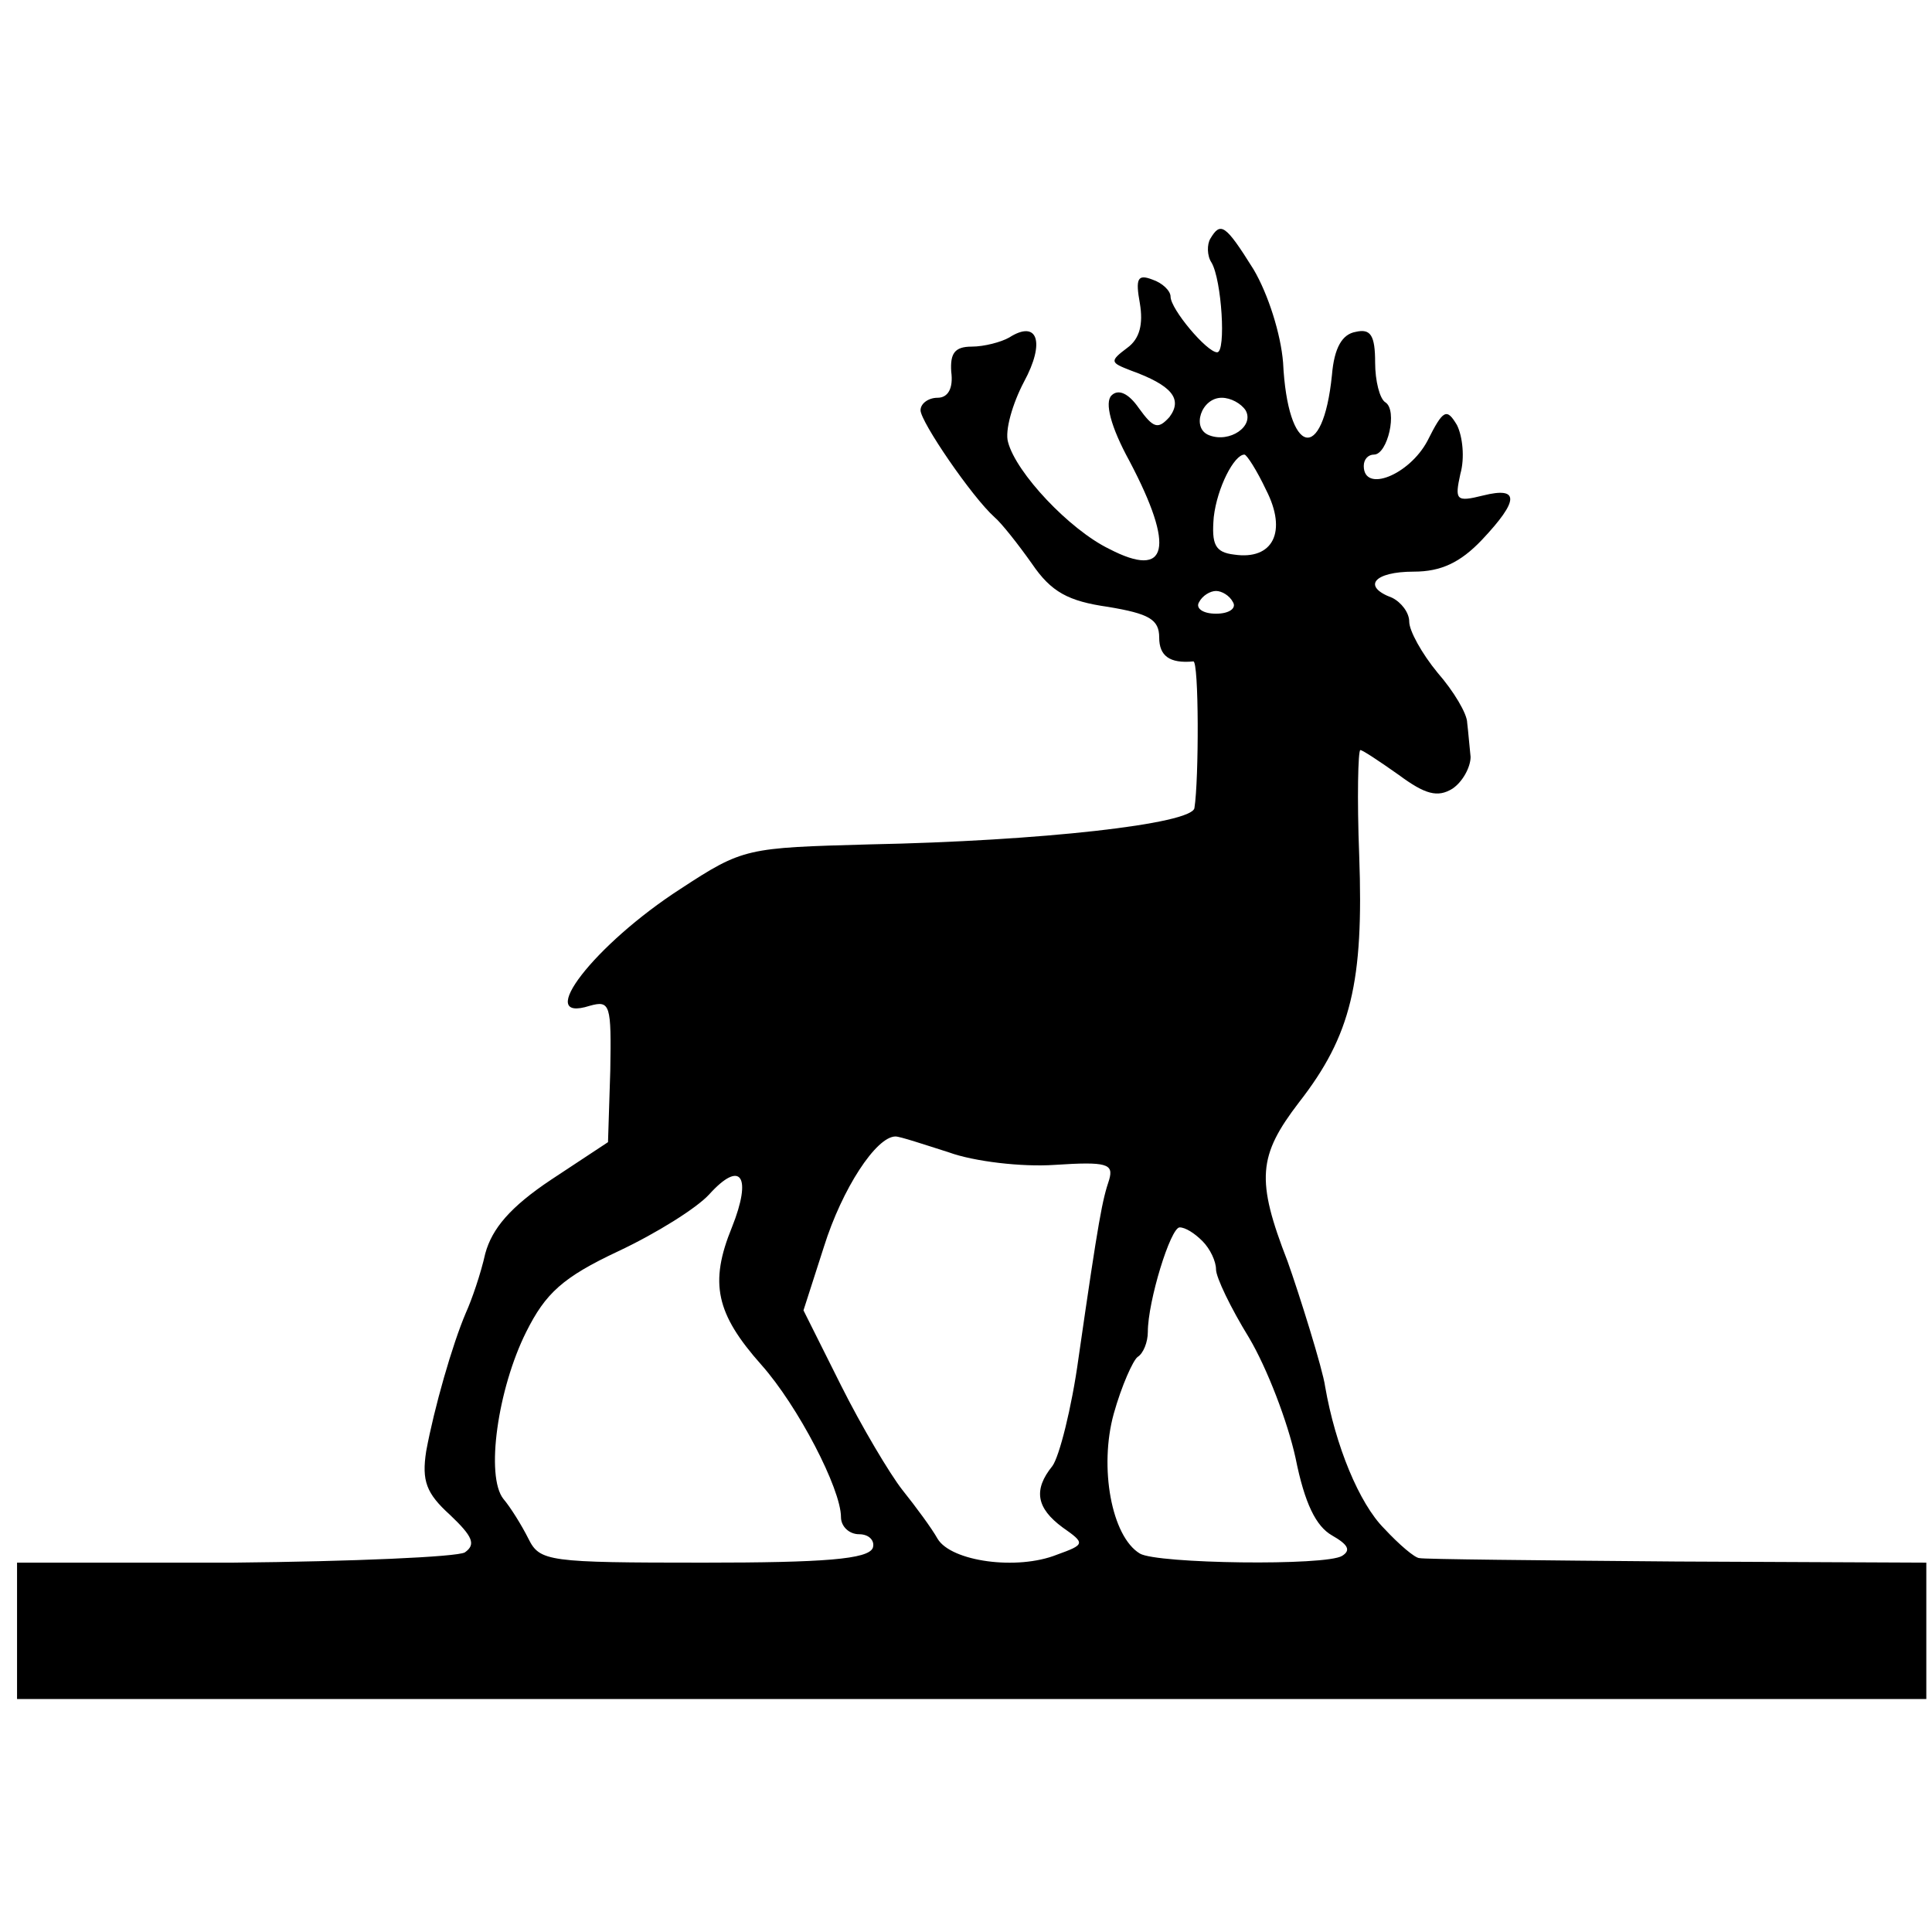
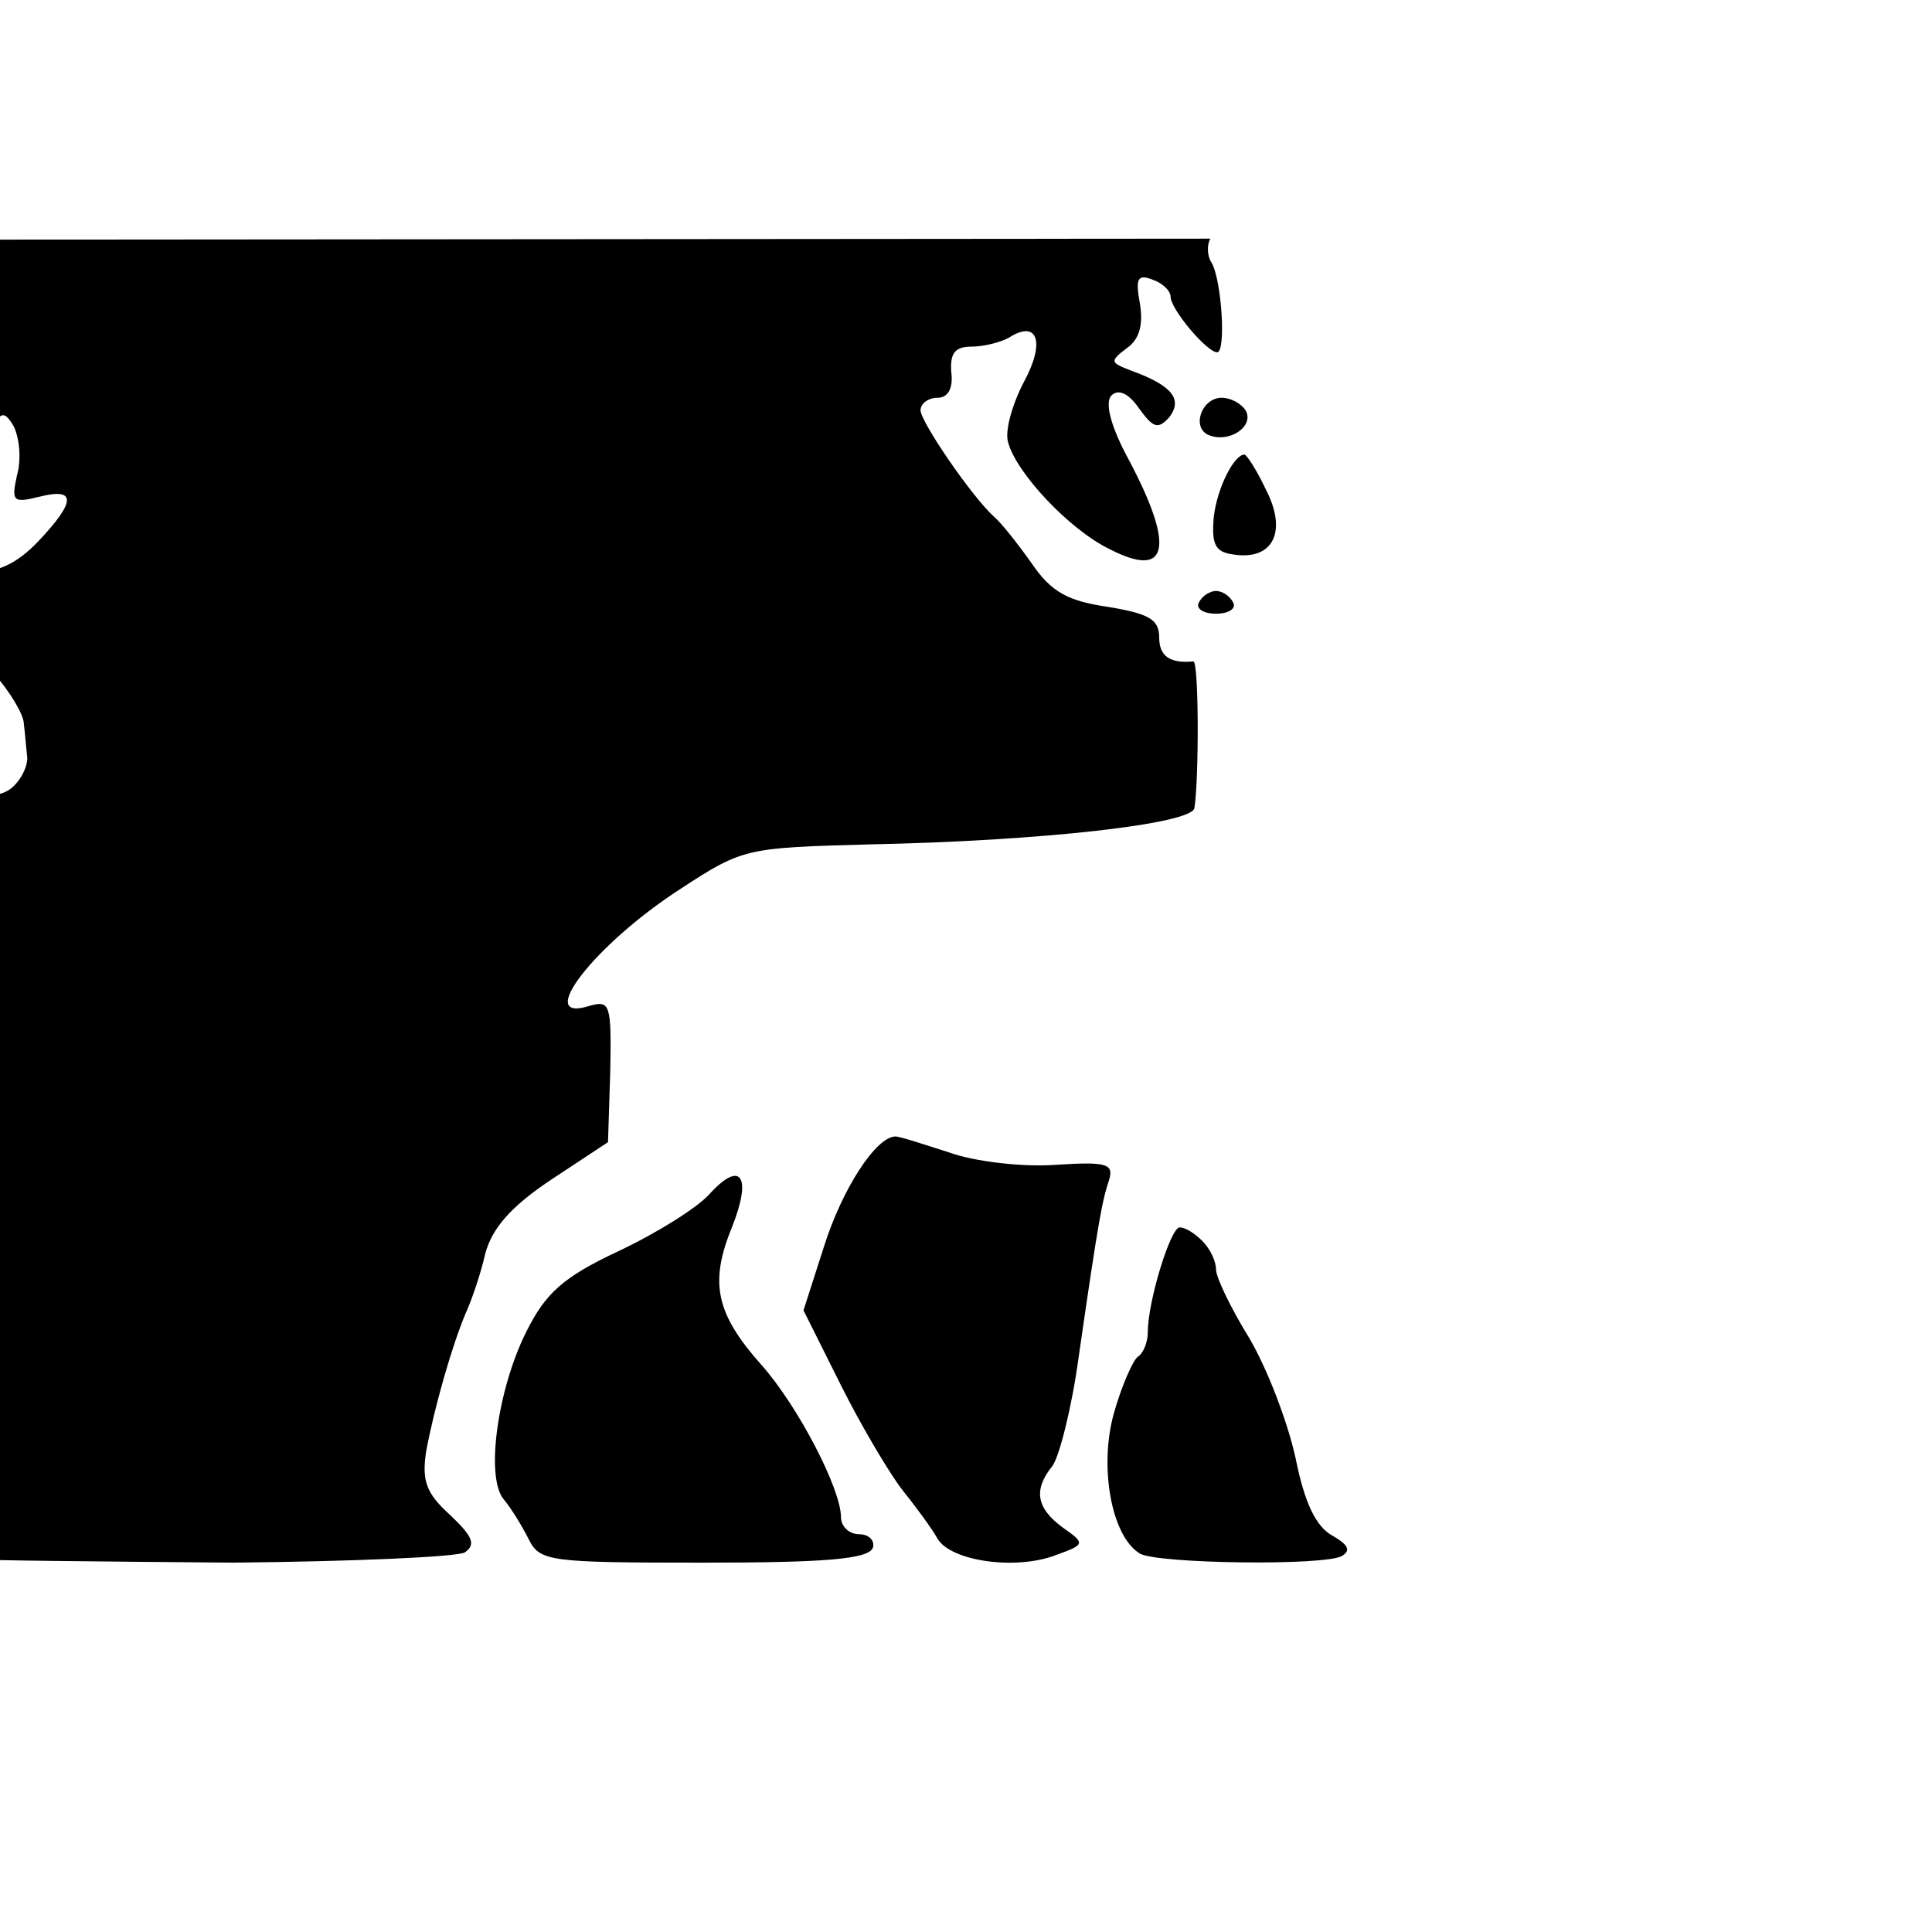
<svg xmlns="http://www.w3.org/2000/svg" version="1.0" width="170pt" height="170pt" viewBox="0 0 170 170" preserveAspectRatio="xMidYMid meet">
  <g transform="translate(0,170) scale(0.1,-0.1)" fill="#000000" stroke="none">
-     <path d="M1065 1490 c-3 -5 -3 -15 1 -21 9 -15 13 -79 5 -79 -9 0 -41 38 -41 49 0 5 -7 12 -16 15 -13 5 -15 1 -11 -21 3 -18 0 -31 -11 -39 -16 -12 -15 -13 3 -20 36 -13 46 -25 34 -41 -10 -11 -14 -10 -27 8 -9 13 -18 17 -24 11 -6 -6 -1 -27 16 -58 40 -76 34 -104 -18 -77 -35 17 -82 67 -89 94 -3 10 4 34 14 53 19 35 12 55 -13 39 -7 -4 -22 -8 -33 -8 -15 0 -19 -6 -18 -22 2 -15 -3 -23 -12 -23 -8 0 -15 -5 -15 -11 0 -10 45 -76 65 -94 6 -5 21 -24 33 -41 17 -25 32 -33 67 -38 36 -6 45 -11 45 -27 0 -16 9 -23 30 -21 5 1 5 -104 1 -129 -2 -14 -135 -29 -286 -32 -108 -3 -111 -3 -166 -39 -76 -49 -130 -119 -80 -103 18 5 19 1 18 -57 l-2 -63 -50 -33 c-36 -24 -52 -43 -58 -65 -4 -18 -12 -41 -17 -52 -12 -28 -28 -84 -35 -122 -4 -26 0 -37 21 -56 20 -19 23 -26 13 -33 -7 -4 -99 -8 -204 -9 l-190 0 0 -60 0 -60 840 0 840 0 0 60 0 60 -220 1 c-121 1 -223 2 -226 3 -4 0 -18 12 -31 26 -22 22 -43 73 -52 125 -2 15 -23 82 -33 110 -28 72 -26 93 10 140 46 59 57 106 53 217 -2 51 -1 93 1 93 2 0 17 -10 34 -22 23 -17 34 -20 47 -12 9 6 16 19 16 28 -1 9 -2 22 -3 30 0 8 -12 28 -26 44 -14 17 -25 37 -25 45 0 8 -7 17 -15 21 -27 10 -16 23 19 23 24 0 41 8 60 28 33 35 33 47 1 39 -24 -6 -25 -4 -20 19 4 14 2 33 -3 43 -9 15 -12 14 -26 -14 -16 -30 -56 -46 -56 -22 0 6 4 10 9 10 12 0 21 39 10 46 -5 3 -9 19 -9 35 0 24 -4 30 -17 27 -12 -2 -19 -14 -21 -38 -8 -79 -39 -71 -43 11 -2 25 -13 60 -26 82 -25 40 -29 42 -38 27z m31 -151 c8 -14 -14 -29 -32 -22 -16 6 -7 33 11 33 8 0 17 -5 21 -11z m18 -70 c19 -37 6 -62 -28 -57 -17 2 -20 9 -18 33 3 26 18 55 27 55 2 0 11 -14 19 -31z m-29 -99 c3 -5 -3 -10 -15 -10 -12 0 -18 5 -15 10 3 6 10 10 15 10 5 0 12 -4 15 -10z m-250 -484 c22 -8 64 -13 93 -11 46 3 52 1 48 -13 -6 -18 -9 -32 -27 -157 -6 -44 -17 -87 -23 -95 -17 -21 -14 -37 9 -54 20 -14 20 -15 -5 -24 -35 -14 -93 -6 -105 14 -5 9 -19 28 -31 43 -11 14 -36 56 -54 92 l-33 66 18 56 c16 51 46 97 63 97 4 0 25 -7 47 -14z m-191 -66 c-20 -49 -14 -76 26 -121 32 -36 70 -109 70 -134 0 -8 7 -15 16 -15 9 0 14 -6 12 -12 -4 -10 -43 -13 -149 -13 -137 0 -144 1 -154 21 -6 12 -16 28 -22 35 -16 20 -5 97 20 147 17 34 32 48 81 71 34 16 69 38 80 50 28 31 38 16 20 -29z m414 -12 c7 -7 12 -18 12 -25 0 -7 13 -34 29 -60 16 -27 34 -74 41 -106 8 -40 18 -60 32 -68 14 -8 17 -13 9 -18 -14 -9 -163 -7 -178 2 -25 15 -36 76 -23 123 7 25 17 47 21 50 5 3 9 13 9 22 0 27 20 92 28 92 5 0 13 -5 20 -12z" />
+     <path d="M1065 1490 c-3 -5 -3 -15 1 -21 9 -15 13 -79 5 -79 -9 0 -41 38 -41 49 0 5 -7 12 -16 15 -13 5 -15 1 -11 -21 3 -18 0 -31 -11 -39 -16 -12 -15 -13 3 -20 36 -13 46 -25 34 -41 -10 -11 -14 -10 -27 8 -9 13 -18 17 -24 11 -6 -6 -1 -27 16 -58 40 -76 34 -104 -18 -77 -35 17 -82 67 -89 94 -3 10 4 34 14 53 19 35 12 55 -13 39 -7 -4 -22 -8 -33 -8 -15 0 -19 -6 -18 -22 2 -15 -3 -23 -12 -23 -8 0 -15 -5 -15 -11 0 -10 45 -76 65 -94 6 -5 21 -24 33 -41 17 -25 32 -33 67 -38 36 -6 45 -11 45 -27 0 -16 9 -23 30 -21 5 1 5 -104 1 -129 -2 -14 -135 -29 -286 -32 -108 -3 -111 -3 -166 -39 -76 -49 -130 -119 -80 -103 18 5 19 1 18 -57 l-2 -63 -50 -33 c-36 -24 -52 -43 -58 -65 -4 -18 -12 -41 -17 -52 -12 -28 -28 -84 -35 -122 -4 -26 0 -37 21 -56 20 -19 23 -26 13 -33 -7 -4 -99 -8 -204 -9 c-121 1 -223 2 -226 3 -4 0 -18 12 -31 26 -22 22 -43 73 -52 125 -2 15 -23 82 -33 110 -28 72 -26 93 10 140 46 59 57 106 53 217 -2 51 -1 93 1 93 2 0 17 -10 34 -22 23 -17 34 -20 47 -12 9 6 16 19 16 28 -1 9 -2 22 -3 30 0 8 -12 28 -26 44 -14 17 -25 37 -25 45 0 8 -7 17 -15 21 -27 10 -16 23 19 23 24 0 41 8 60 28 33 35 33 47 1 39 -24 -6 -25 -4 -20 19 4 14 2 33 -3 43 -9 15 -12 14 -26 -14 -16 -30 -56 -46 -56 -22 0 6 4 10 9 10 12 0 21 39 10 46 -5 3 -9 19 -9 35 0 24 -4 30 -17 27 -12 -2 -19 -14 -21 -38 -8 -79 -39 -71 -43 11 -2 25 -13 60 -26 82 -25 40 -29 42 -38 27z m31 -151 c8 -14 -14 -29 -32 -22 -16 6 -7 33 11 33 8 0 17 -5 21 -11z m18 -70 c19 -37 6 -62 -28 -57 -17 2 -20 9 -18 33 3 26 18 55 27 55 2 0 11 -14 19 -31z m-29 -99 c3 -5 -3 -10 -15 -10 -12 0 -18 5 -15 10 3 6 10 10 15 10 5 0 12 -4 15 -10z m-250 -484 c22 -8 64 -13 93 -11 46 3 52 1 48 -13 -6 -18 -9 -32 -27 -157 -6 -44 -17 -87 -23 -95 -17 -21 -14 -37 9 -54 20 -14 20 -15 -5 -24 -35 -14 -93 -6 -105 14 -5 9 -19 28 -31 43 -11 14 -36 56 -54 92 l-33 66 18 56 c16 51 46 97 63 97 4 0 25 -7 47 -14z m-191 -66 c-20 -49 -14 -76 26 -121 32 -36 70 -109 70 -134 0 -8 7 -15 16 -15 9 0 14 -6 12 -12 -4 -10 -43 -13 -149 -13 -137 0 -144 1 -154 21 -6 12 -16 28 -22 35 -16 20 -5 97 20 147 17 34 32 48 81 71 34 16 69 38 80 50 28 31 38 16 20 -29z m414 -12 c7 -7 12 -18 12 -25 0 -7 13 -34 29 -60 16 -27 34 -74 41 -106 8 -40 18 -60 32 -68 14 -8 17 -13 9 -18 -14 -9 -163 -7 -178 2 -25 15 -36 76 -23 123 7 25 17 47 21 50 5 3 9 13 9 22 0 27 20 92 28 92 5 0 13 -5 20 -12z" />
  </g>
</svg>